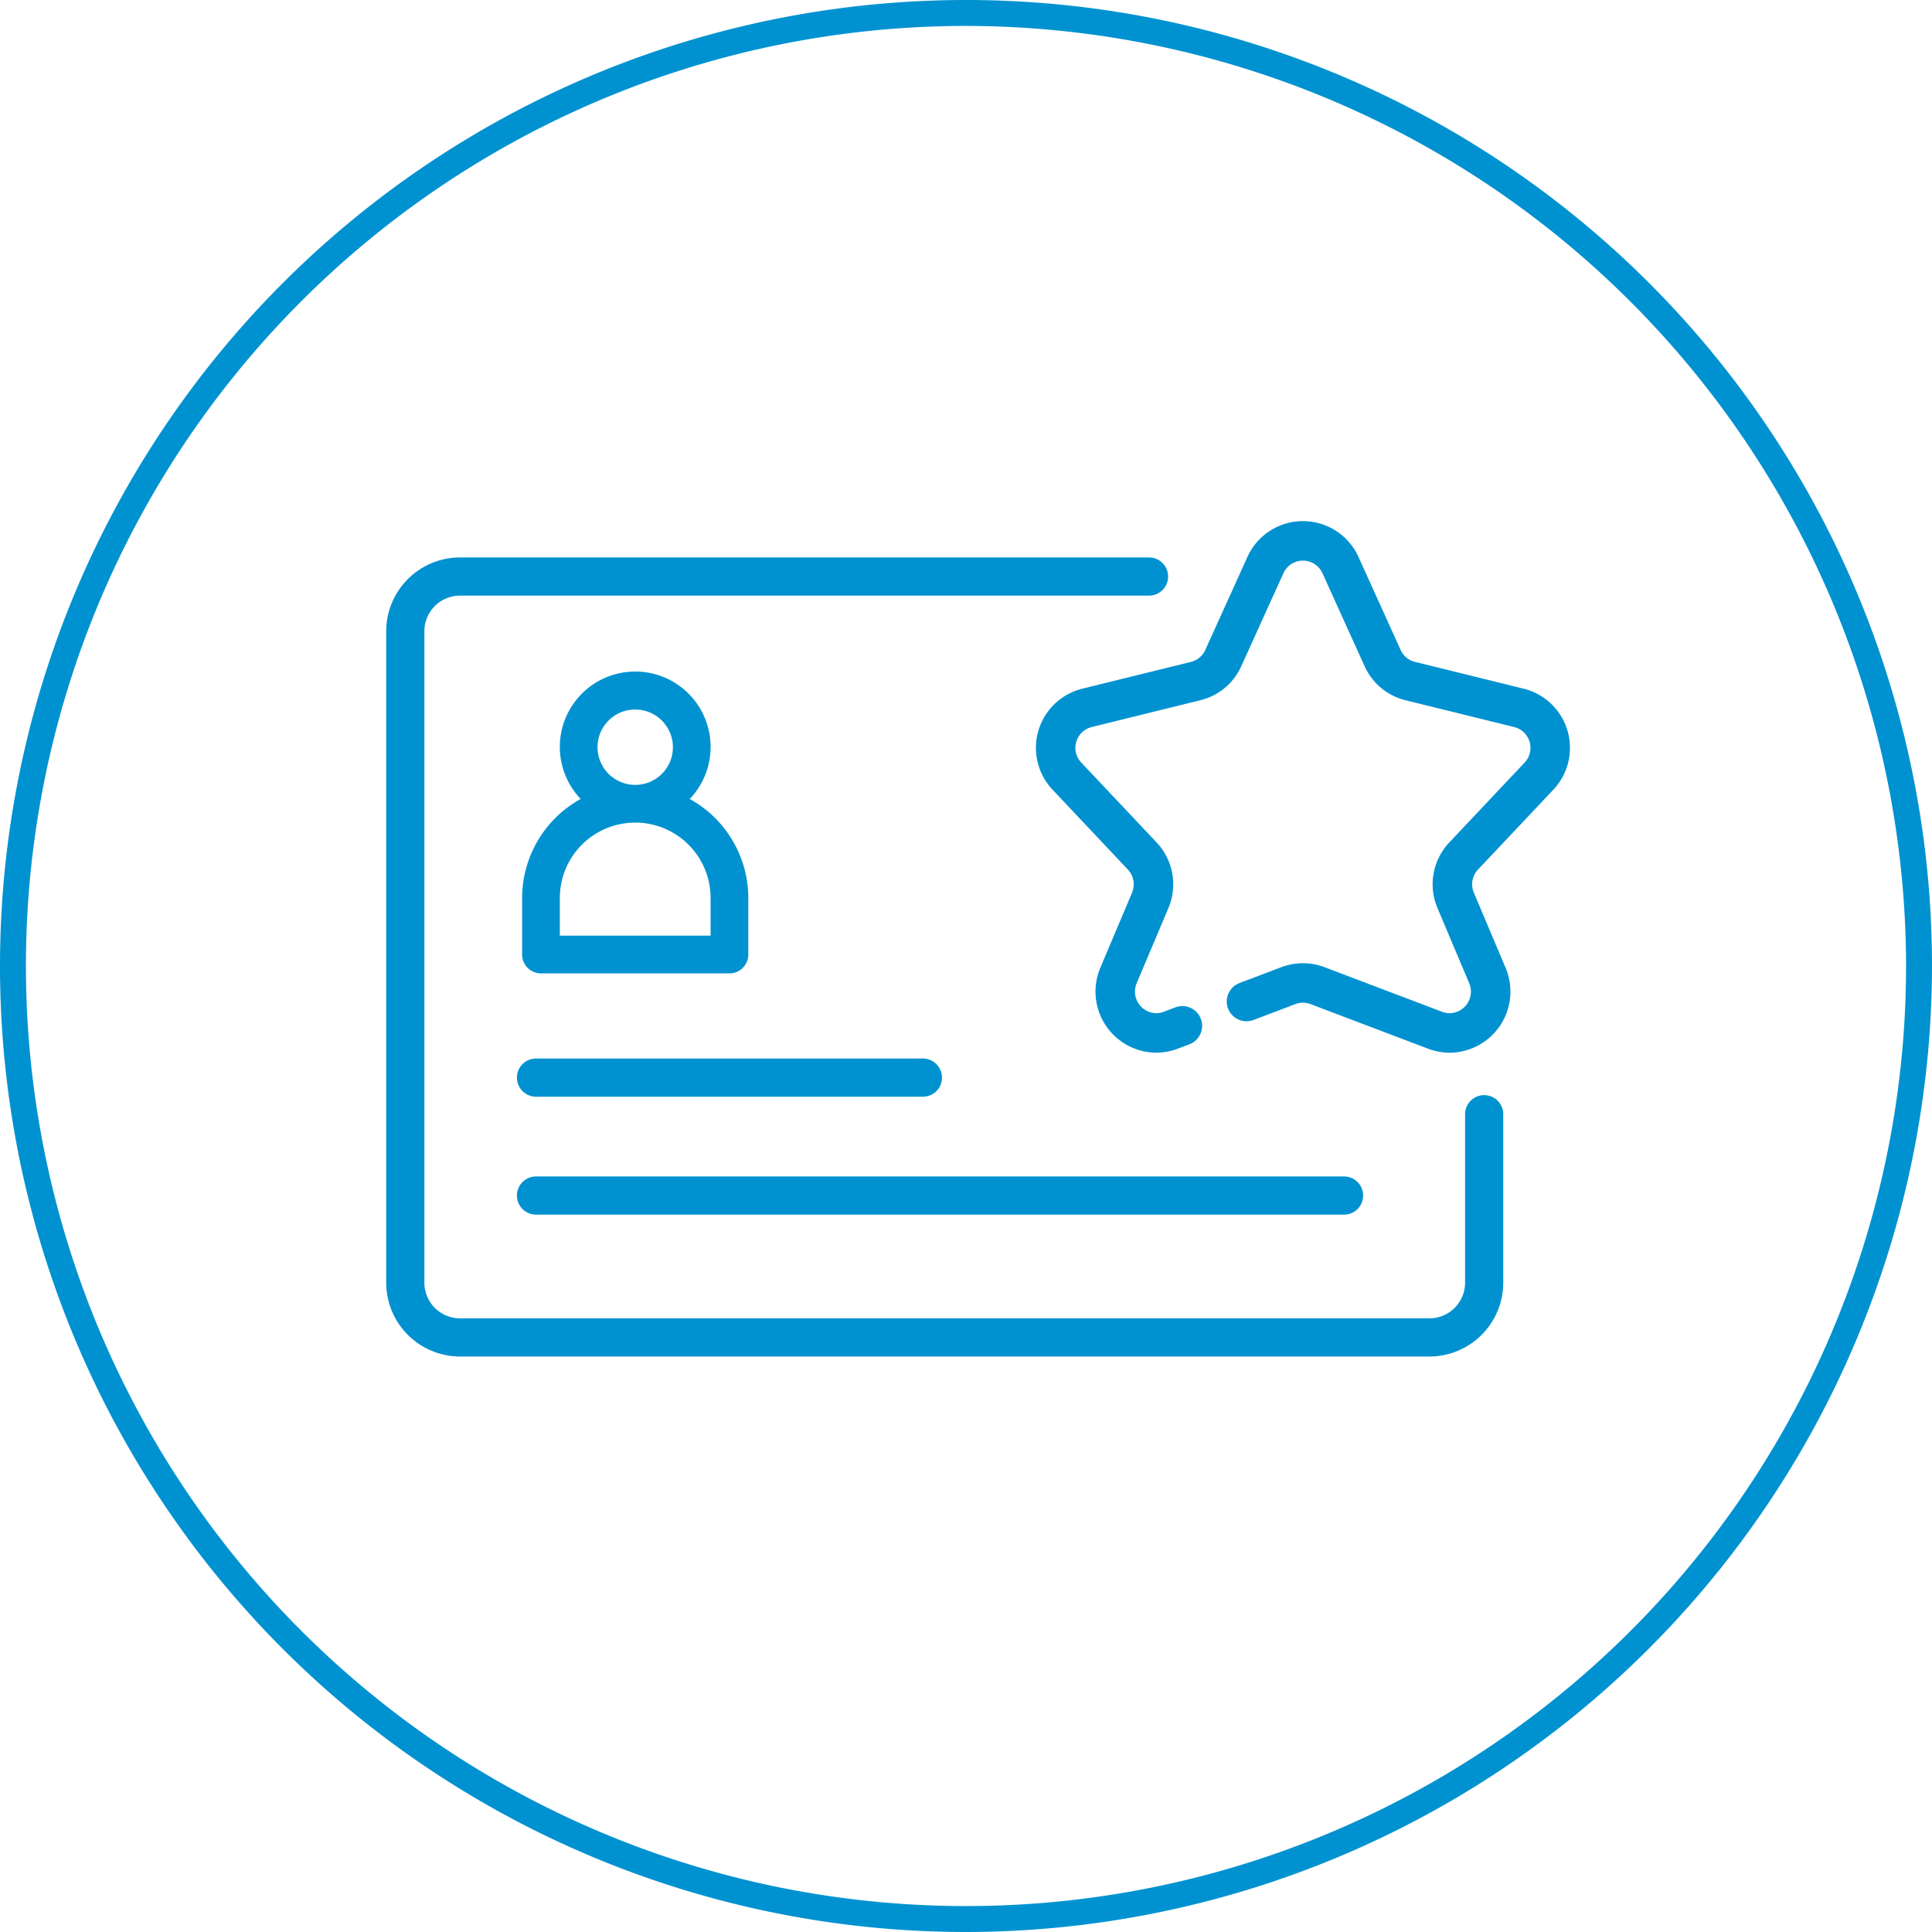
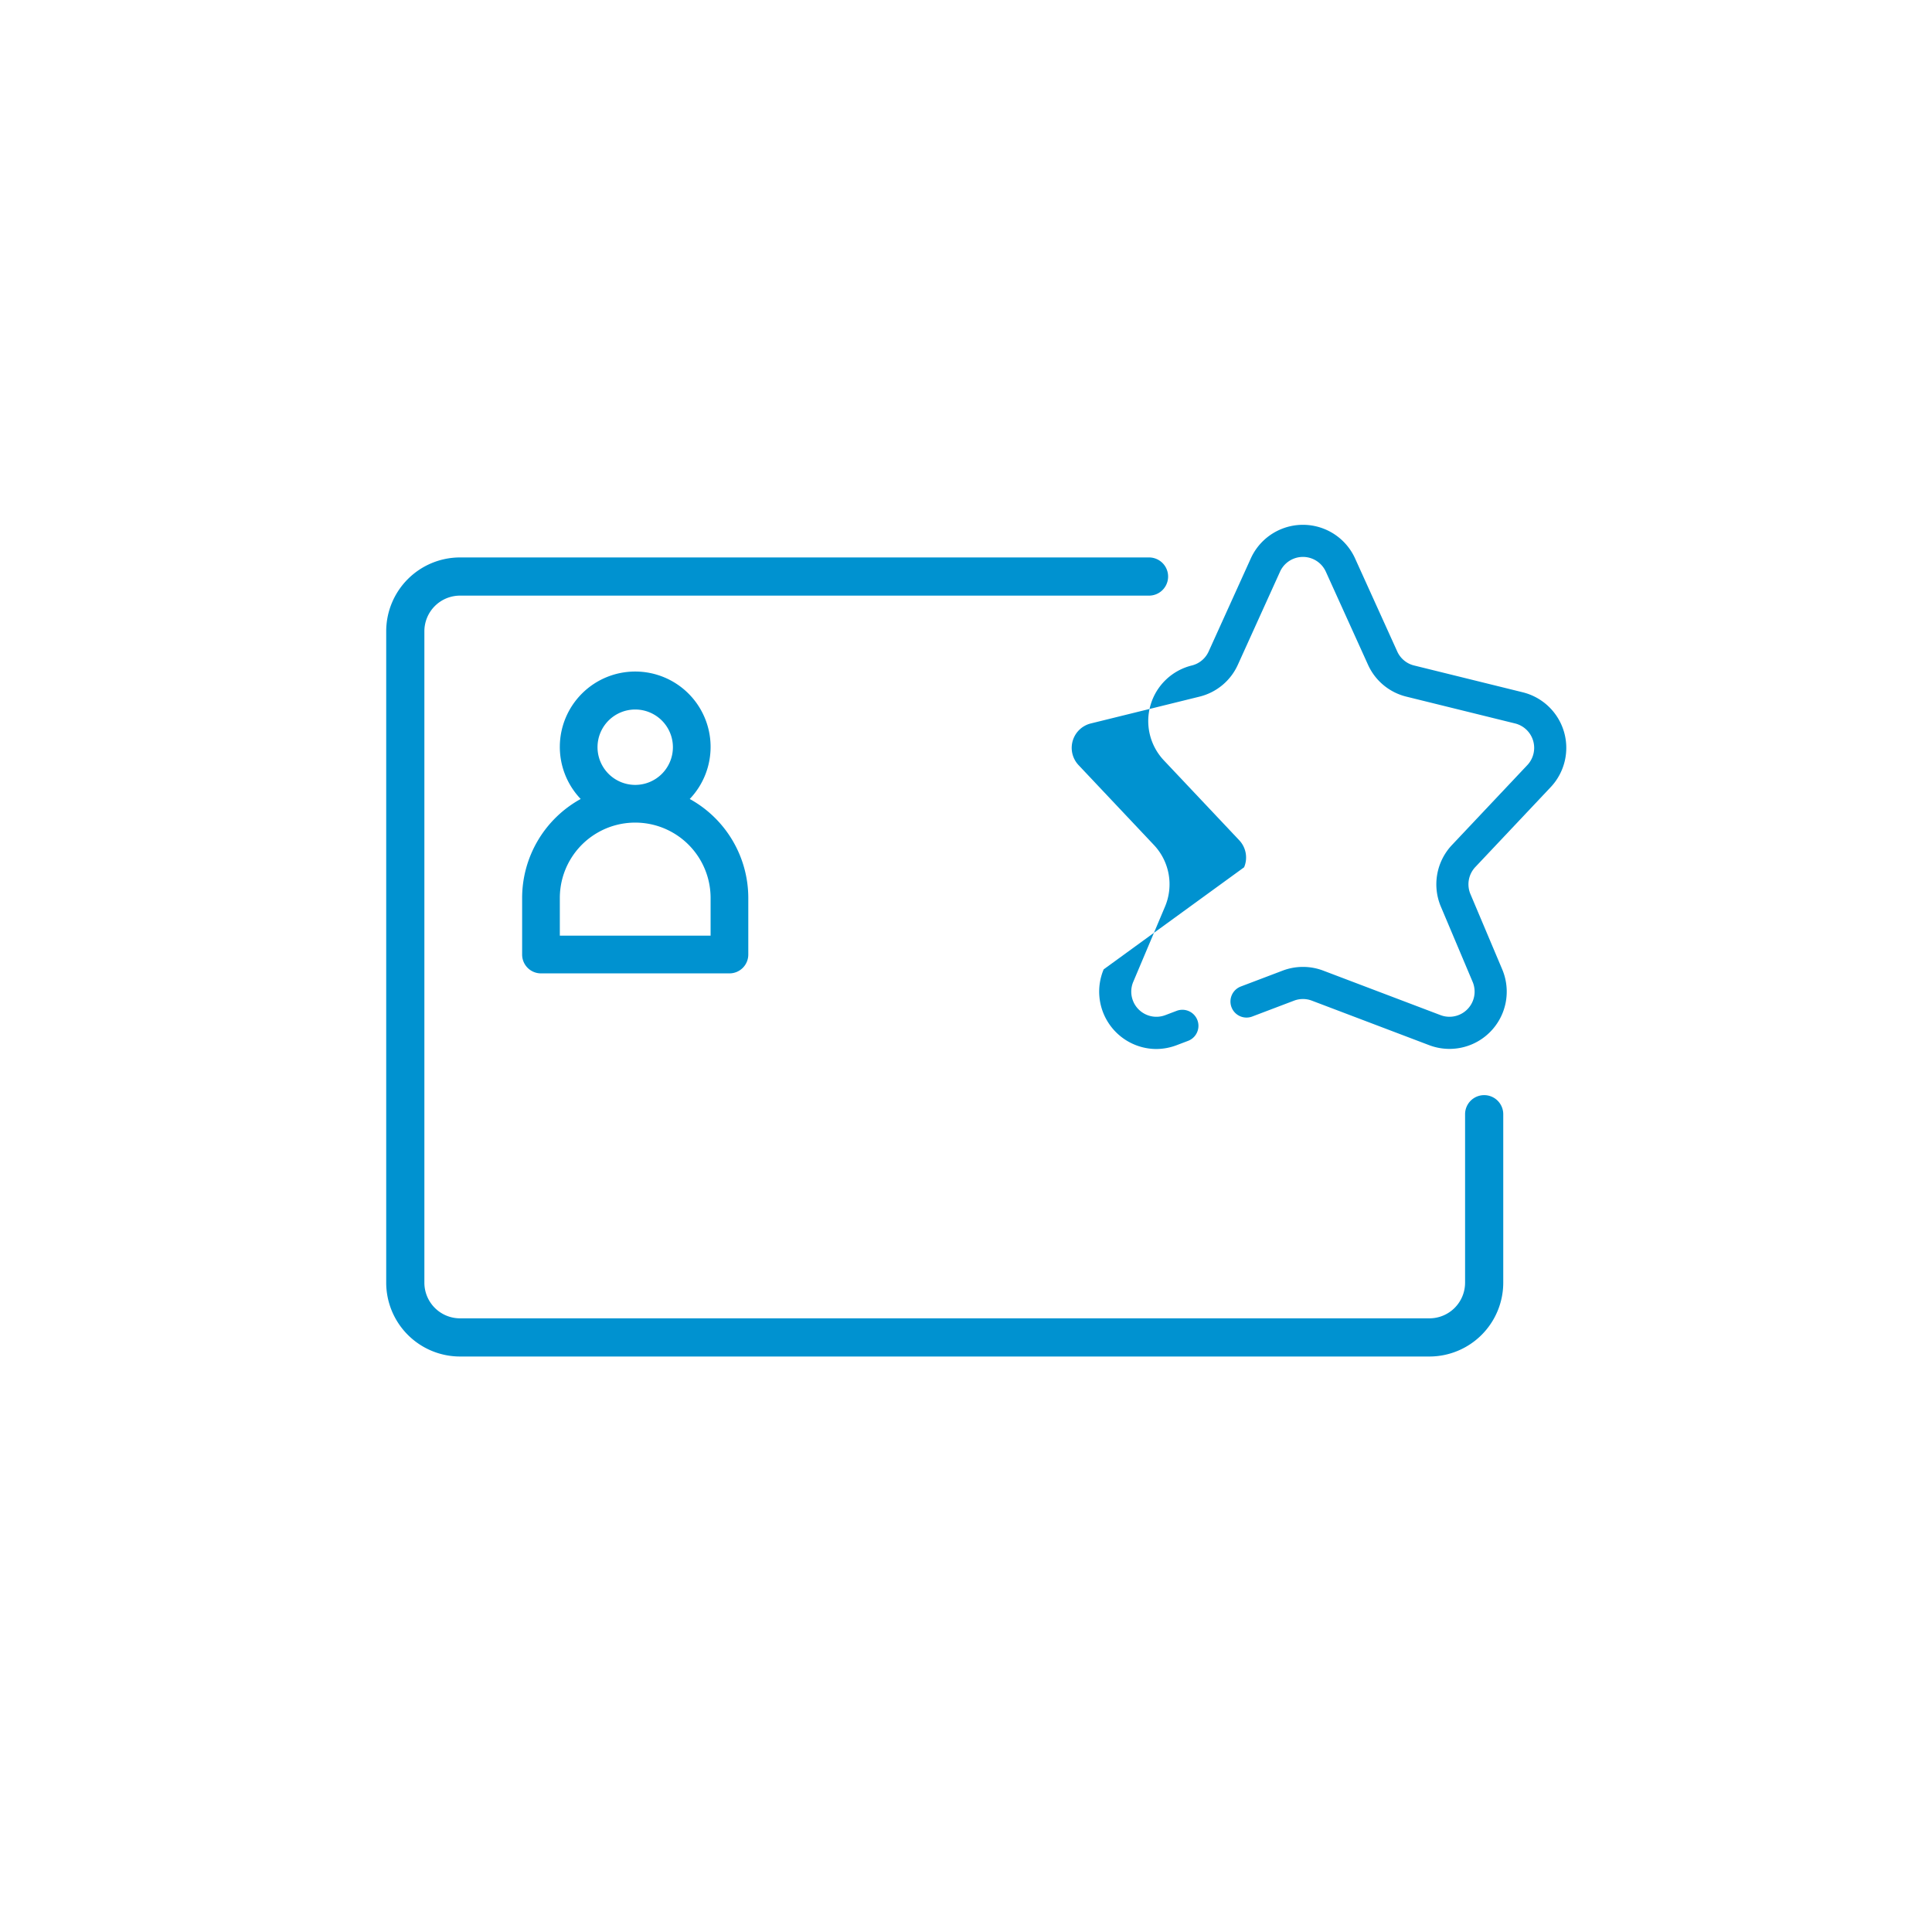
<svg xmlns="http://www.w3.org/2000/svg" width="149" height="149" viewBox="0 0 149 149">
  <defs>
    <style> .cls-1 { fill: #0092d0; } </style>
  </defs>
  <g id="Layer_2" data-name="Layer 2">
    <g id="Layer_1-2" data-name="Layer 1">
      <g>
-         <path class="cls-1" d="M74.5,149A74.5,74.5,0,1,1,149,74.5,74.585,74.585,0,0,1,74.5,149Zm0-147A72.5,72.5,0,1,0,147,74.5,72.582,72.582,0,0,0,74.5,2Z" />
        <g>
          <path class="cls-1" d="M114.462,84.459a1.472,1.472,0,0,0-1.472,1.472V98.926a2.75,2.75,0,0,1-2.747,2.747H35.476a2.75,2.75,0,0,1-2.747-2.747V48.683a2.75,2.75,0,0,1,2.747-2.747H88.615a1.472,1.472,0,0,0,0-2.945H35.476a5.698,5.698,0,0,0-5.691,5.691V98.926a5.698,5.698,0,0,0,5.691,5.691h74.767a5.698,5.698,0,0,0,5.691-5.691V85.931A1.472,1.472,0,0,0,114.462,84.459Z" />
-           <path class="cls-1" d="M71.176,81.637H41.339a1.472,1.472,0,0,0,0,2.944H71.176a1.472,1.472,0,0,0,0-2.944Z" />
-           <path class="cls-1" d="M111.815,81.187a4.755,4.755,0,0,1-1.695-.315l-9.048-3.433a1.652,1.652,0,0,0-1.173,0l-3.226,1.224a1.507,1.507,0,0,1-.54.1,1.531,1.531,0,0,1-1.424-.983,1.522,1.522,0,0,1,.883-1.965l3.225-1.224a4.701,4.701,0,0,1,3.334,0l9.049,3.433a1.722,1.722,0,0,0,.61.115,1.664,1.664,0,0,0,1.501-2.304l-2.453-5.807a4.704,4.704,0,0,1,.911-5.054l5.813-6.162a1.655,1.655,0,0,0-.807-2.741l-8.379-2.067a4.675,4.675,0,0,1-3.154-2.623l-3.251-7.174a1.653,1.653,0,0,0-3.011,0l-3.252,7.174a4.674,4.674,0,0,1-3.155,2.623l-8.377,2.067a1.653,1.653,0,0,0-.807,2.74l5.812,6.162a4.703,4.703,0,0,1,.911,5.054l-2.452,5.807a1.663,1.663,0,0,0,1.5,2.304,1.722,1.722,0,0,0,.61-.115l.877-.333a1.523,1.523,0,1,1,1.08,2.849l-.877.332a4.756,4.756,0,0,1-1.694.315A4.712,4.712,0,0,1,84.855,74.65l2.452-5.807a1.654,1.654,0,0,0-.321-1.779l-5.811-6.161a4.7,4.7,0,0,1,2.292-7.789l8.378-2.067a1.647,1.647,0,0,0,1.11-.923L96.205,42.95a4.7,4.7,0,0,1,8.562,0l3.252,7.173a1.644,1.644,0,0,0,1.11.923l8.377,2.067a4.7,4.7,0,0,1,2.292,7.789l-5.812,6.162a1.655,1.655,0,0,0-.32,1.778l2.452,5.807a4.712,4.712,0,0,1-4.302,6.538Z" />
-           <path class="cls-1" d="M113.403,68.954a1.94,1.94,0,0,1,.376-2.085l5.813-6.162a4.415,4.415,0,0,0-2.154-7.316l-8.378-2.067a1.928,1.928,0,0,1-1.302-1.082l-3.251-7.174a4.415,4.415,0,0,0-8.043,0L93.214,50.242a1.928,1.928,0,0,1-1.301,1.082l-8.378,2.067a4.415,4.415,0,0,0-2.154,7.316l5.813,6.162a1.939,1.939,0,0,1,.376,2.085L85.117,74.76a4.427,4.427,0,0,0,4.04,6.142,4.485,4.485,0,0,0,1.593-.296l.877-.333a1.238,1.238,0,1,0-.878-2.316l-.877.333a1.939,1.939,0,0,1-2.474-2.567l2.452-5.807a4.417,4.417,0,0,0-.856-4.747l-5.813-6.162a1.939,1.939,0,0,1,.946-3.213l8.378-2.067a4.391,4.391,0,0,0,2.963-2.464l3.251-7.174a1.939,1.939,0,0,1,3.532,0l3.251,7.174a4.39,4.39,0,0,0,2.964,2.464l8.378,2.067a1.939,1.939,0,0,1,.946,3.213L111.977,65.17a4.417,4.417,0,0,0-.856,4.747l2.452,5.807A1.939,1.939,0,0,1,111.1,78.29l-9.048-3.433a4.413,4.413,0,0,0-3.132,0l-3.225,1.224a1.238,1.238,0,0,0,.878,2.316l3.225-1.224a1.936,1.936,0,0,1,1.376,0l9.048,3.433a4.415,4.415,0,0,0,5.633-5.845Z" />
+           <path class="cls-1" d="M113.403,68.954a1.94,1.94,0,0,1,.376-2.085l5.813-6.162a4.415,4.415,0,0,0-2.154-7.316l-8.378-2.067a1.928,1.928,0,0,1-1.302-1.082l-3.251-7.174a4.415,4.415,0,0,0-8.043,0L93.214,50.242a1.928,1.928,0,0,1-1.301,1.082a4.415,4.415,0,0,0-2.154,7.316l5.813,6.162a1.939,1.939,0,0,1,.376,2.085L85.117,74.76a4.427,4.427,0,0,0,4.04,6.142,4.485,4.485,0,0,0,1.593-.296l.877-.333a1.238,1.238,0,1,0-.878-2.316l-.877.333a1.939,1.939,0,0,1-2.474-2.567l2.452-5.807a4.417,4.417,0,0,0-.856-4.747l-5.813-6.162a1.939,1.939,0,0,1,.946-3.213l8.378-2.067a4.391,4.391,0,0,0,2.963-2.464l3.251-7.174a1.939,1.939,0,0,1,3.532,0l3.251,7.174a4.39,4.39,0,0,0,2.964,2.464l8.378,2.067a1.939,1.939,0,0,1,.946,3.213L111.977,65.17a4.417,4.417,0,0,0-.856,4.747l2.452,5.807A1.939,1.939,0,0,1,111.1,78.29l-9.048-3.433a4.413,4.413,0,0,0-3.132,0l-3.225,1.224a1.238,1.238,0,0,0,.878,2.316l3.225-1.224a1.936,1.936,0,0,1,1.376,0l9.048,3.433a4.415,4.415,0,0,0,5.633-5.845Z" />
          <path class="cls-1" d="M53.194,61.619a5.814,5.814,0,1,0-8.41,0,8.723,8.723,0,0,0-4.516,7.635v4.361a1.452,1.452,0,0,0,1.454,1.454H56.257A1.452,1.452,0,0,0,57.71,73.615V69.255A8.723,8.723,0,0,0,53.194,61.619Zm-7.112-3.993a2.907,2.907,0,1,1,2.907,2.907A2.91,2.91,0,0,1,46.082,57.626Zm8.721,14.535H43.175V69.255a5.814,5.814,0,0,1,11.628,0Z" />
-           <path class="cls-1" d="M103.657,90.731H41.339a1.472,1.472,0,0,0,0,2.944h62.318a1.472,1.472,0,0,0,0-2.944Z" />
        </g>
      </g>
    </g>
  </g>
</svg>